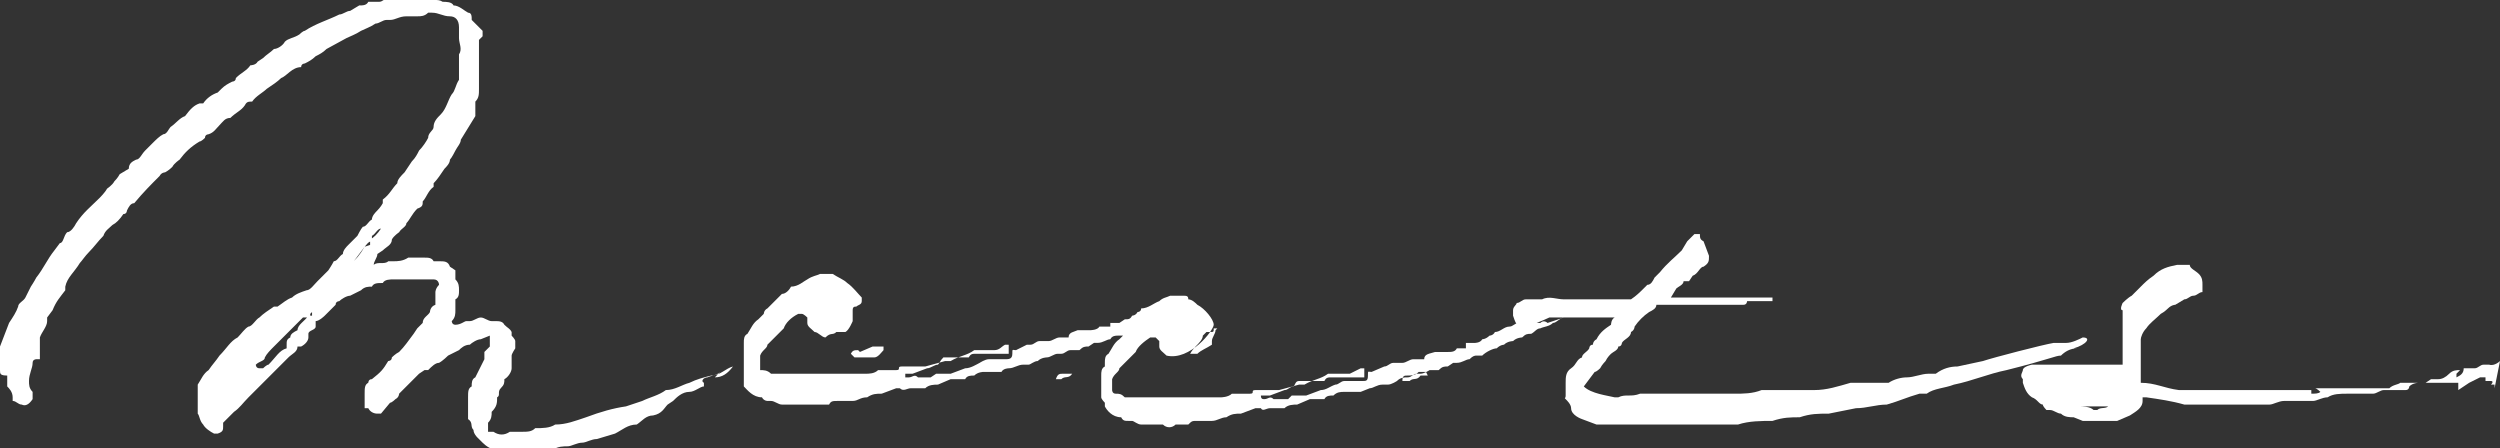
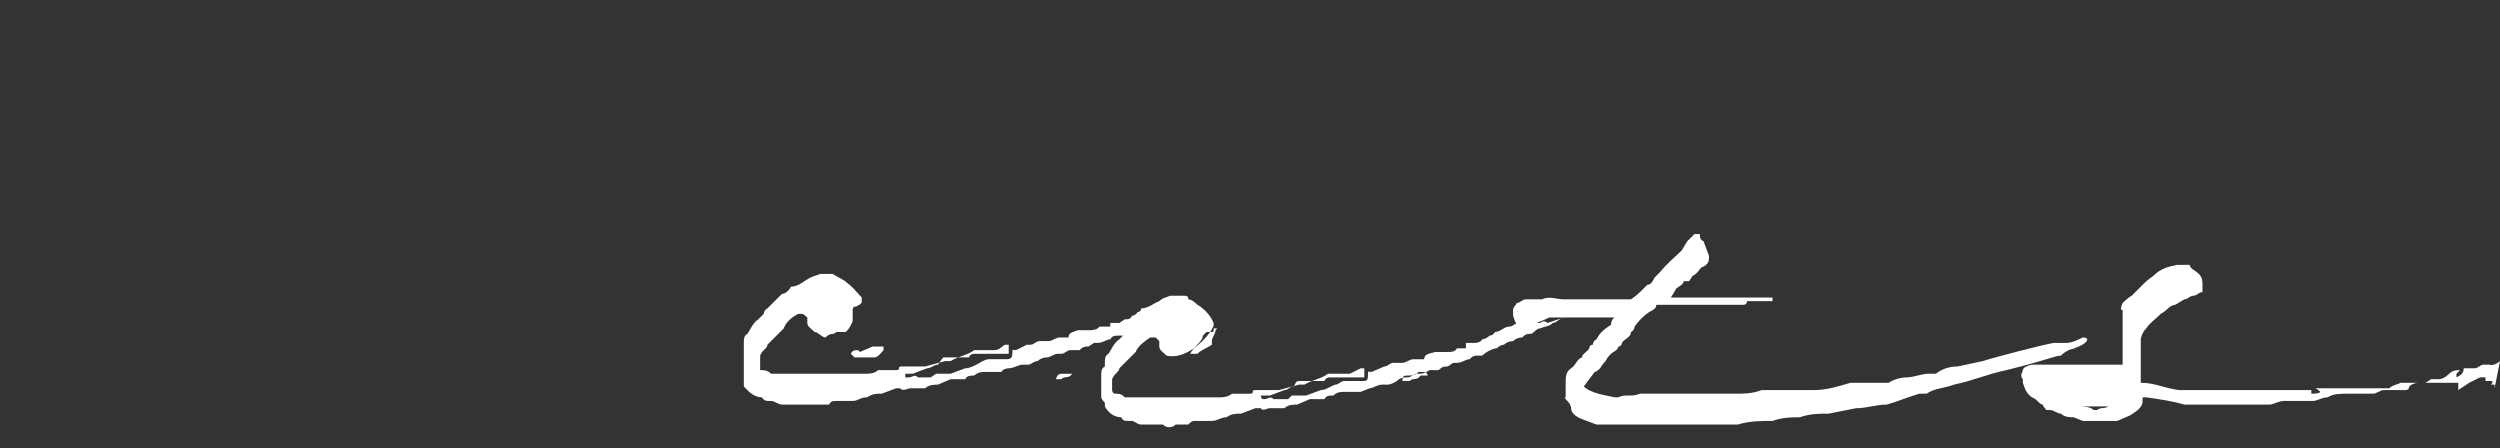
<svg xmlns="http://www.w3.org/2000/svg" id="_レイヤー_2" data-name=" レイヤー 2" version="1.1" viewBox="0 0 137.8 24.7">
  <rect x="0" y="0" width="137.8" height="24.7" fill="#333333" stroke="none" />
  <defs>
    <style>
      .cls-1 {
        fill: #fff;
        stroke-width: 0px;
      }
    </style>
  </defs>
  <g id="design">
-     <path class="cls-1" d="M39.7,20.5h0c-.2.2-.5.2-.7.3-.2,0-.4.2-.2.3,0,0,0,0,0,.2-.2,0-.5.3-.8.3-.4,0-.7.3-.9.5l-.3.2c-.2.2-.3.5-.8.6-.4,0-.6.3-.9.5-.5,0-.8.3-1.2.5l-1,.3c-.3,0-.6.2-.8.2-.3,0-.6.2-.8.2-.2,0-.6,0-.8.2-.3,0-.6,0-.8,0-.3,0-.6.2-.8,0h-.8c0,0-.3,0-.4,0h-.3c-.3,0-.6-.2-.8-.4l-.3-.3c0,0-.2-.2-.2-.4-.2-.2,0-.4-.3-.6v-.6c0-.3,0-.5,0-.6,0-.3,0-.5.2-.6,0-.2,0-.4.2-.5l.5-1c0,0,0-.2,0-.4l.3-.3v-.6l-.5.2c-.2,0-.5.2-.6.3-.3,0-.5.2-.6.3l-.6.3c0,0-.3.3-.5.4-.2,0-.4.2-.6.4,0,0,0,0-.2,0l-.3.2-1.1,1.1c0,0,0,.2-.2.3,0,0-.2.2-.3.2l-.5.6h-.2c-.2,0-.4-.1-.5-.3,0,0-.2,0-.2,0,0,0,0-.1,0-.2v-.6c0-.3,0-.5.2-.6,0,0,0-.2.2-.2.5-.4.6-.5.9-1,0,0,.2,0,.2-.2,0,0,.2-.2.4-.3.3-.3.5-.6.8-1l.2-.3.3-.3c0-.3.3-.4.4-.6,0,0,0-.3.3-.4,0,0,0-.2,0-.3,0-.2,0-.3,0-.4,0,0,0-.2.2-.4,0,0,0-.3-.3-.3s-.6,0-1,0h-.4c0,0-.2,0-.3,0s-.3,0-.5,0c-.2,0-.5,0-.6.2-.3,0-.5,0-.6.2-.2,0-.4,0-.6.2l-.6.3c-.2,0-.5.2-.6.3,0,0-.2,0-.2.2l-.6.6c0,0-.3.3-.5.3h0c0,.2,0,.2,0,.3,0,.2-.4.2-.4.4s0,0,0,.2c0,.2-.2.4-.4.5,0,0-.2,0-.2,0,0,.3-.3.4-.5.6l-2.2,2.2c-.3.3-.5.6-.8.8l-.6.6s0,0,0,.2c0,.2,0,.3-.3.4,0,0,0,0-.2,0-.2-.1-.5-.3-.6-.5-.2-.2-.2-.5-.3-.6,0,0,0-.2,0-.3v-1.1c0,0,0-.2,0-.2.2-.3.3-.6.6-.8.2-.3.4-.5.6-.8.4-.4.6-.8,1-1,.2-.2.4-.5.6-.6.2,0,.4-.4.6-.5.2-.2.5-.4.8-.6,0,0,.1,0,.2,0,.3-.2.5-.4.8-.5.2-.2.5-.3.8-.4.2,0,.4-.3.6-.5l.6-.6c0,0,.2-.3.3-.5.2,0,.3-.3.5-.4,0-.2.2-.4.3-.5l.5-.5c0,0,.2-.4.3-.5.2,0,.3-.3.5-.4,0-.2.2-.4.3-.5,0,0,.2-.2.3-.4,0,0,0,0,0-.2.4-.3.5-.6.8-.9,0-.2.2-.4.4-.6l.4-.6c.2-.2.3-.4.4-.6.2-.2.4-.5.5-.7,0-.3.3-.4.3-.6,0-.3.2-.5.4-.7.3-.3.4-.8.6-1.1.2-.2.2-.5.4-.8v-.3c0-.2,0-.3,0-.5,0,0,0-.2,0-.3v-.3c.2-.3,0-.6,0-.9s0-.3,0-.4v-.2c0-.4-.2-.6-.5-.6-.4,0-.6-.2-1-.2h-.2c-.2.2-.4.2-.6.2s-.4,0-.6,0c-.4,0-.6.2-.9.2,0,0,0,0-.2,0-.2,0-.4.2-.6.2-.3.2-.6.3-.8.4-.3.2-.6.3-.8.4l-1.1.6c-.2.2-.4.3-.6.4-.2.2-.4.3-.6.4,0,0-.2,0-.2.2-.5,0-.8.5-1.1.6-.2.2-.5.4-.8.6-.2.2-.6.4-.8.7-.2,0-.3,0-.4.2-.2.3-.5.4-.8.7-.3,0-.4.2-.6.4-.2.2-.3.4-.6.5,0,0-.2,0-.2.2,0,0-.2.2-.3.2-.5.3-.8.6-1.1,1,0,0-.3.2-.4.4,0,0-.2.2-.4.3,0,0-.2,0-.3.2-.5.5-.9.9-1.4,1.5-.2,0-.3.2-.4.4,0,0,0,.2-.2.2-.2.3-.4.5-.6.6-.2.2-.4.3-.5.6-.3.3-.5.6-.8.9-.2.2-.4.5-.5.6-.3.5-.7.8-.8,1.3,0,0,0,0,0,.2-.3.4-.5.6-.7,1.1l-.3.4c0,0,0,0,0,.2,0,.3-.3.6-.4.9,0,0,0,.3,0,.5,0,0,0,.2,0,.3,0,0,0,.1,0,.2,0,0,0,0,0,.2,0,0-.2,0-.2,0,0,0-.2,0-.2.2,0,.3-.2.6-.2,1,0,.2,0,.4.2.6,0,.2,0,.3,0,.4h0c-.2.3-.4.4-.6.3-.2,0-.3-.2-.5-.2,0,0,0-.2,0-.2,0-.3-.2-.5-.3-.6v-.4c0,0,0,0,0-.2C0,20.7,0,20.6,0,20.4v-1.3l.5-1.3c.2-.3.4-.6.5-.9,0-.2.3-.3.4-.5l.3-.6c0,0,.2-.3.3-.5.4-.5.6-1,1-1.5l.3-.4c.2,0,.2-.4.4-.6.2,0,.4-.3.5-.5.4-.6.8-.9,1.3-1.4,0,0,.3-.3.4-.5,0,0,0,0,0,0,0,0,.3-.2.4-.4,0,0,.2-.2.3-.4l.5-.3h0c0-.3.2-.4.4-.5.2,0,.3-.3.5-.5l.4-.4c.2-.2.4-.4.6-.5.2,0,.3-.3.4-.4.3-.2.5-.5.8-.6h0c.3-.4.5-.6.8-.7,0,0,.2,0,.2,0,.2-.3.5-.5.8-.6,0,0,0,0,.2-.2.2-.2.4-.3.6-.4,0,0,.2,0,.2-.2.3-.3.6-.4.8-.7,0,0,.3,0,.4-.2l.3-.2c.2-.2.4-.3.6-.5.2,0,.5-.2.6-.4.2-.2.5-.2.8-.4,0,0,.2-.2.3-.2.6-.4,1.3-.6,1.9-.9.2,0,.4-.2.6-.2l.5-.3c.2,0,.4,0,.5-.2.2,0,.4,0,.6,0s.3-.2.5-.2.3,0,.4,0c0,0,.2,0,.4,0,0,0,.2,0,.3,0,.4-.2.8,0,1.1,0,.2.2.5,0,.8.2.2,0,.5,0,.6.2.3,0,.6.3.8.4.2,0,.2.2.2.4,0,0,0,0,0,0l.6.6c0,0,0,.2,0,.3,0,0,0,0-.2.2,0,0,0,0,0,0h0v-.3c0,0,0,0,0,.2v2.2c0,.2,0,.4,0,.6,0,.3,0,.5-.2.7,0,.2,0,.3,0,.5,0,0,0,.2,0,.3l-.8,1.3c0,.2-.2.4-.3.6,0,0-.2.4-.3.5,0,.2-.2.4-.3.5-.2.3-.4.6-.6.8,0,0,0,.2,0,.2-.3.2-.4.6-.6.8,0,.2,0,.3-.3.4-.3.3-.4.6-.6.8,0,.2-.3.3-.4.5,0,0-.3.2-.4.4,0,.3-.3.4-.5.6l-.3.2c0,.2-.2.4-.2.6h0c0,0,0,0,0,0,.2-.2.6,0,.8-.2h.3c.2,0,.5,0,.8-.2h.9c.2,0,.4,0,.5.2,0,0,.2,0,.3,0,.3,0,.5,0,.6.3l.3.2s0,0,0,.2,0,.2,0,.3c.2.2.2.4.2.6,0,.2,0,.4-.2.5,0,.2,0,.4,0,.6s0,.4-.2.6c0,0,0,.2.2.2.3,0,.5-.2.6-.2s.2,0,.2,0c.2,0,.4-.2.6-.2.2,0,.4.2.6.2s.2,0,.2,0c.2,0,.4,0,.5.2.2.2.3.2.4.4,0,0,0,0,0,.2,0,0,.2.2.2.3s0,.2,0,.4c0,0-.2.3-.2.4v.5c0,0,0,0,0,.2,0,.2-.2.5-.4.6,0,.2,0,.3-.2.5s0,.4-.2.5c0,.3,0,.5-.3.8,0,.2,0,.4-.2.6v.5c0,0,0,0,0,0,0,0,.2,0,.3,0,.3.2.6.2.9,0h.6c.4,0,.6,0,.8-.2.4,0,.8,0,1.1-.2.6,0,1.1-.2,1.7-.4.8-.3,1.5-.5,2.2-.6l.9-.3c.4-.2.9-.3,1.3-.6.5,0,.9-.3,1.3-.4.4-.2.8-.3,1.2-.4.5,0,.8-.4,1.2-.5h0c-.3.4-.6.6-1,.6h0ZM17.1,17.3c0,0,0,0,0,0,0,0,0,0,0,.2-.2,0-.3,0-.4,0l-1.2,1.2c0,0-.3.3-.4.4-.2.2-.4.4-.5.6,0,.2-.3.2-.5.4,0,0,0,0,0,0,0,0,0,.2.2.2h.2c0,0,.2-.2.3-.2.4-.4.6-.8,1-.9,0,0,0,0,0-.2,0-.2,0-.3.2-.4,0-.2.2-.3.4-.4,0-.3.4-.5.6-.8,0,0,0,0,0,0h.2v-.2h0ZM20.4,13.5c0,0,0-.2,0-.3.2-.1.4-.3.6-.6.3-.4,0,0,0,0-.2,0-.3.3-.5.4v.3c-.2,0-.3.2-.4.3l-.6.8c0,0-.2.2-.3.3,0,0,0,0,0,0h0c.5-.5.6-.6.9-1.1h0Z" />
    <path class="cls-1" d="M86.2,17.5c-.2,0-.4.3-.6.3-.2.2-.5.2-.7.3-.2,0-.3.2-.5.3-.2,0-.3,0-.5.2,0,0-.3,0-.5.2,0,0-.3,0-.5.2,0,0-.2,0-.4.2-.2,0-.6.2-.8.4,0,0-.2,0-.3,0s-.2,0-.4.2c-.2,0-.4.2-.7.2s-.1,0-.2,0l-.3.2c-.2,0-.3,0-.5.2-.2,0-.3,0-.5,0,0,0-.3.2-.5.2s-.2,0-.2,0c-.2,0-.3.2-.5.2-.2,0-.4,0-.6.2,0,0-.3.2-.5.2,0,0-.2,0-.3,0-.3,0-.5.2-.7.2l-.5.2c0,0-.2,0-.4,0-.2,0-.3,0-.5,0-.2,0-.4,0-.6.2-.2,0-.4,0-.5.2-.2,0-.4,0-.6,0s0,0-.2,0l-.7.3c-.2,0-.5,0-.7.2h-.2c-.2,0-.4,0-.6,0-.2,0-.4.2-.5,0,0,0-.2,0-.3,0,0,0,.2,0,0,0l-.8.3c-.3,0-.5,0-.8.2-.3,0-.5.2-.8.2s-.5,0-.8,0-.3,0-.5.2h-.7c-.2.2-.5.2-.7,0h-1.2c-.2,0-.4-.2-.5-.2s-.2,0-.2,0c-.2,0-.3,0-.4-.2-.5,0-.8-.4-.9-.6,0,0,0-.1,0-.2,0,0-.2-.2-.2-.3,0-.3,0-.5,0-.6v-.6c0-.2,0-.4.2-.5v-.2c0-.2,0-.4.2-.5.2-.3.3-.6.6-.8l.2-.2c0,0-.2,0-.3,0s-.3,0-.4.2c-.2,0-.4.2-.7.2s-.2,0-.2,0l-.3.2c-.2,0-.3,0-.5.2-.2,0-.3,0-.5,0-.2,0-.3.2-.5.2s-.2,0-.2,0c-.2,0-.4.2-.6.2,0,0-.3,0-.5.2-.2,0-.4.2-.5.2,0,0-.2,0-.3,0-.3,0-.5.2-.8.2,0,0-.3,0-.4.2,0,0-.3,0-.4,0-.2,0-.4,0-.6,0,0,0-.3,0-.5.2-.2,0-.4,0-.5.2-.3,0-.4,0-.6,0s0,0-.2,0l-.7.3c-.2,0-.5,0-.7.2h-.2c-.3,0-.4,0-.6,0-.2,0-.4.2-.6,0,0,0,0,0-.2,0-.2,0,0,0,0,0l-.8.3c-.3,0-.5,0-.8.2-.4,0-.5.2-.8.2s-.5,0-.8,0-.4,0-.5.2c-.3,0-.5,0-.7,0-.2,0-.5,0-.7,0h-1.2c-.2,0-.4-.2-.6-.2,0,0,0,0-.2,0,0,0-.2,0-.3-.2-.5,0-.8-.4-1-.6,0,0,0-.1,0-.2,0,0,0-.2,0-.3,0-.3,0-.5,0-.6v-.6c0-.2,0-.4,0-.5,0,0,0-.1,0-.2,0-.2,0-.4.2-.5.2-.3.3-.6.6-.8l.3-.3c0,0,0-.2.2-.3l.8-.8c.2,0,.4-.2.5-.4h0c.4,0,.7-.3.9-.4.3-.2.5-.2.7-.3.2,0,.5,0,.7,0,.3.2.6.3.8.5.3.2.6.6.8.8,0,0,0,0,0,.2,0,.2-.2.2-.3.3-.1,0-.2,0-.2.2v.6c0,0-.2.5-.4.6,0,0-.4,0-.5,0-.2.2-.3,0-.6.3h0c-.2,0-.4-.3-.6-.3-.2-.2-.4-.3-.4-.5,0,0,0-.2,0-.3,0,0-.2-.2-.3-.2,0,0,0,0-.2,0-.4.2-.7.5-.8.8l-.6.6c0,0-.2.2-.3.3,0,.2-.3.3-.4.6,0,.2,0,.4,0,.6,0,0,0,.2,0,.2.2,0,.4,0,.6.2,0,0,.2,0,.4,0h.4c0,0,.8,0,.8,0,.2,0,.4,0,.6,0h.3c0,0,.2,0,.4,0h0c.2,0,.3,0,.5,0,0,0,.3,0,.4,0s.2,0,.4,0,.3,0,.5,0,.3,0,.5,0c.2,0,.5,0,.7-.2,0,0,.2,0,.4,0h.6c.3,0,0-.2.3-.2.2,0,.4,0,.6,0,0,0,.2,0,.3,0s.3,0,.4,0l1.1-.3h.3c.5-.3.9-.3,1.3-.6h.2c0,0,.2,0,.2,0,.3,0,.5,0,.7,0,.3,0,.4-.2.6-.3h.2c0,.2,0,.3,0,.5h-.6c0,0-.2,0-.3,0,0,0-.2,0-.3,0-.2,0-.4,0-.6,0s-.3,0-.4.2c0,0,0,0-.2,0-.2,0-.5,0-.8,0h-.4c-.2.2-.2.3-.3.4-.2,0-.4.2-.6.2l-.8.3h-.4c0,0,0,.2,0,.2h0c0,0,0,0,.2,0s.3-.2.5,0h.7l.3-.2h.4s0,0,.2,0c0,0,.1,0,.2,0l.8-.3c.3,0,.6-.2.8-.3,0,0,.3-.2.5-.2,0,0,0,0,.2,0s.3,0,.5,0c0,0,0,0,.2,0,.2,0,.4,0,.4-.3s0-.2.2-.2l.6-.3c0,0,.1,0,.2,0,.2,0,.3-.2.5-.2s.3,0,.5,0c.2,0,.4-.2.6-.2,0,0,0,0,0,0,.2,0,.3,0,.5,0h0c0-.3.3-.3.5-.4h0c.2,0,.5,0,.7,0,0,0,.4,0,.5-.2,0,0,.2,0,.2,0,0,0,0,0,.2,0,0,0,.1,0,.2,0h0c0,0,0,0,0,0,0,0,0,0,0-.2,0,0,0,0,.2,0s.2,0,.3,0l.3-.2c.2,0,.3,0,.4-.2h0c0,0,.2,0,.3-.2,0,0,.2,0,.2-.2.4,0,.7-.3,1-.4.2-.2.4-.2.6-.3.3,0,.5,0,.7,0,.2,0,.3,0,.3.2.2,0,.4.2.5.3.4.2.9.8.9,1.1s-1.3,2-2.6,1.7c-.2-.2-.4-.3-.4-.5s0-.2,0-.3l-.2-.2c0,0-.2,0-.3,0-.3.2-.7.5-.8.8l-.6.6c0,0-.2.2-.3.3,0,.2-.3.3-.4.6,0,.2,0,.4,0,.6,0,0,0,.2.2.2.2,0,.3,0,.5.2.2,0,.3,0,.4,0h.4c0,0,.8,0,.8,0,.2,0,.4,0,.6,0h.3c0,0,.3,0,.4,0h0c.2,0,.4,0,.5,0,.2,0,.3,0,.4,0,.2,0,.3,0,.4,0,.2,0,.3,0,.5,0s.3,0,.6,0c0,0,.4,0,.6-.2h.4c0,0,.6,0,.6,0,.3,0,0-.2.3-.2.2,0,.4,0,.7,0,0,0,0,0,.2,0s.3,0,.4,0l1.1-.3h.3c.5-.3.9-.3,1.3-.6h.2c0,0,.2,0,.3,0,.2,0,.4,0,.7,0l.6-.3h.2v.5h-.6c0,0-.2,0-.3,0,0,0-.1,0-.2,0-.3,0-.5,0-.7,0s-.3,0-.4.2c0,0,0,0-.2,0-.2,0-.5,0-.7,0-.2,0-.4,0-.5,0-.2,0-.2.2-.3.3-.2,0-.3.2-.5.2l-.8.3h-.3c0,0-.2,0-.2,0h0c0,.2.1.2.2.2.2,0,.3-.2.5,0h.8l.2-.2h.4s0,0,.2,0c0,0,.2,0,.2,0l.8-.3c.3,0,.5-.2.8-.3.2,0,.3-.2.5-.2,0,0,0,0,.2,0,.2,0,.3,0,.5,0,0,0,.2,0,.3,0,.2,0,.3,0,.3-.3s0-.2.2-.2l.7-.3c0,0,0,0,0,0,.2,0,.3-.2.5-.2s.3,0,.5,0c.2,0,.4-.2.6-.2s.1,0,.2,0c0,0,.2,0,.4,0h0c0-.3.3-.3.6-.4.2,0,.5,0,.7,0,.2,0,.4,0,.5-.2,0,0,.2,0,.2,0,0,0,0,0,.2,0,0,0,.2,0,.3,0h0-.2v-.3c0,0,0,0,.2,0s.2,0,.3,0c0,0,.3,0,.4-.2,0,0,.2,0,.4-.2,0,0,.2,0,.3-.2.3,0,.5-.3.8-.3.2,0,.3-.2.5-.2s.3,0,.4,0h.6c0,0,.2,0,.2,0,.2-.2.4,0,.4,0h0ZM47.3,19.3c-.2,0-.3,0-.4.2l.2.2h.9c0,0,.2,0,.2,0,.2,0,.4-.3.5-.4,0,0,0-.1,0-.2,0,0,0,0-.2,0h-.2s0,0,0,0c0,0,0,0,0,0,0,0,0,0-.2,0l-.7.3h0ZM59.5,20.6h0c0,0-.2,0-.3,0-.2,0-.4,0-.6,0s-.3,0-.4.3h-.2c0,0,0,0,0,0,0,0,0,0,0,0h.5c.2-.2.4,0,.6-.3,0,0,0,0,.2,0ZM67.1,18.1h-.2c0,.2,0,.2-.2.2h-.2l-.2.2c0,.2-.2.4-.4.6,0,0-.2.2-.3.4h.4c.2-.2.5-.3.8-.5,0,0,0,0,0-.2,0-.2.2-.4.2-.6h0c0,0,0,0,0,0ZM78.6,20.5c0,0,0,0,0,0,0,0,0,0,0,0h-.4c-.2.2-.4.2-.6.2s-.3,0-.3.3h.4c.2-.2.4,0,.6-.3,0,0,.2,0,.2,0,0,0,0,0,0,0h.2,0Z" />
    <path class="cls-1" d="M114.5,19.2c-.4,0-.7.2-.9.4-.3,0-.6.2-3,.8-1,.2-1.9.6-2.9.8-.5.2-1.1.2-1.5.5h-.4c-.7.2-1.1.4-1.8.6-.6,0-1.1.2-1.7.2l-1.5.3c-.6,0-1,0-1.6.2-.5,0-.9,0-1.5.2-.6,0-1.3,0-1.9.2-.6,0-1,0-1.5,0-.5,0-.9,0-1.3,0,0,0-.2,0-.2,0h-.9c-.3,0-.6,0-.9,0h-.8c-.7,0-1.3,0-2,0s-.2,0-.2,0l-.8-.3c0,0-.6-.2-.6-.6,0-.2-.2-.4-.3-.5s0,0,0-.2v-.2c0-.2,0-.3,0-.5,0-.3,0-.6.3-.8s.3-.5.6-.6c0-.2.3-.3.4-.5,0,0,0-.2.2-.2,0,0,0-.2.2-.3.2-.4.5-.6.8-.8,0,0,0-.3.2-.4,0,0,0,0,0,0h-1.4c-.2,0-.4,0-.6,0h-.8c0,0-.2,0-.3,0h-.3c0,0-.2,0-.2,0-.4.2-.8.3-1,.5h-.3c0,0-.2,0-.3,0-.2,0-.3-.3-.4-.6v-.3c0-.2.2-.3.2-.4.2,0,.3-.2.5-.2h.9c.4-.2.8,0,1.2,0s.3,0,.5,0c0,0,.3,0,.4,0h2.6c0,0,.2,0,.2,0,.3-.2.5-.4.7-.6,0,0,0,0,.2-.2.2,0,.3-.2.4-.4l.3-.3c.4-.5.8-.8,1.2-1.2l.3-.5c0,0,.3-.3.4-.4h0c0,0,.2,0,.3,0h0c0,.2,0,.3.2.4l.3.8h0c0,.3,0,.4-.3.6-.2,0-.3.4-.6.5,0,0,0,0,0,0l-.2.3c0,0-.2,0-.3,0,0,.2-.3.3-.4.4l-.3.5h0c0,0,4,0,4,0,0,0,.2,0,.3,0,.2,0,.4,0,.6,0h.7c0,0,0,0,0,.2h0c0,0-.2,0-.3,0h-.9c0,0-.1,0-.2,0,0,0,0,.2-.2.2h-4.5c0,0-.2,0-.3,0,0,.2-.2.3-.4.4-.3.2-.6.5-.8.8,0,0,0,.2-.2.3h0c0,.3-.4.4-.5.6,0,0,0,.2-.2.2,0,.2-.3.3-.4.4s-.2.2-.3.4c0,0-.2.2-.3.4,0,0-.2.2-.3.2l-.6.8h0c.4.4,1.3.5,1.7.6h.2c.4-.2.7,0,1.2-.2h.3c.6,0,1,0,1.5,0s.8,0,1.1,0,.6,0,.8,0c.4,0,.8,0,1,0h.5c.5,0,1,0,1.5-.2.3,0,.8,0,1,0,.3,0,.6,0,.8,0s.7,0,1.1,0c.7,0,1.3-.2,2-.4h.4c.6,0,.8,0,1.4,0h.3c.3-.2.7-.3,1-.3.4,0,.8-.2,1.2-.2h.4c.4-.3.8-.4,1.2-.4l1.4-.3c.6-.2,3.3-.9,3.9-1,0,0,.2,0,.3,0s0,0,0,0h0c0,0,.4,0,.4,0,.3,0,.7-.2.9-.3.5,0,.2.4-.5.6h0Z" />
    <path class="cls-1" d="M137.8,19.9c0,0-.3.3-.6.2,0,0-.2,0-.3,0-.2,0-.3.2-.5.2s-.2,0-.4,0h-.2c0,.3-.2.4-.4.5h0v-.2h0c0,0,.1-.1.2-.2h0c-.2,0-.4,0-.6.2h0c0,0,0,0,0,0h0c0,0,0,0,0,0-.2.2-.4.3-.6.3,0,0-.3,0-.4,0l-.3.2h-.4c0,0,0,0,0,0,0,0-.3,0-.5.2,0,0,0,.2-.2.2s-.2,0-.3,0h0c0,0-.3,0-.4,0,0,0,0,0,0,0h0c-.2,0-.3,0-.5,0-.2,0-.4.2-.6.2s-.4,0-.6,0c-.2,0-.3,0-.5,0s-.2,0-.3,0c-.4,0-.8,0-1.1.2-.3,0-.6.2-.8.2,0,0-.3,0-.4,0-.2,0-.4,0-.5,0-.2,0-.4,0-.5,0h-.2c-.3,0-.6.2-.8.2-.3,0-.5,0-.8,0,0,0-.2,0-.3,0-.2,0-.3,0-.5,0h-.5c0,0,0,0-.2,0-.2,0-.3,0-.5,0h-.9c-.2,0-.5,0-.7,0h-.3c-.7-.2-1.4-.3-2.1-.4,0,0-.1,0-.2,0,0,0,0,0,0,.2,0,.4-.4.6-.7.8l-.7.3h-1.2c-.3,0-.5,0-.7,0l-.5-.2c-.2,0-.5,0-.7-.2-.2,0-.4-.2-.6-.2s0,0-.2,0c0,0-.2-.2-.2-.3-.2,0-.3-.3-.6-.4-.3-.2-.4-.5-.5-.8v-.2c-.2-.2,0-.4,0-.5h0c0,0,0,0,0,0,0-.2.5-.3.5-.3h0c0,0,.9,0,.9,0,0,0,.3,0,.4,0h.2c0,0,.3,0,.4,0h2.3c.2,0,.4,0,.5,0,0,0,.2,0,.3,0h0v-.7c0,0,0-.3,0-.4v-.2c0,0,0-.2,0-.3v-.6c0-.3,0-.6,0-.8,0,0,0,0,0,0,0,0,0,0,0,0-.2,0,0-.4,0-.4,0,0,0,0,0,0,0,0,.3-.3.5-.4l.5-.5c.2-.2.4-.4.7-.6,0,0,0,0,0,0,.4-.4.8-.5,1.3-.6h.4c0,0,.2,0,.3,0,0,.2.3.3.5.5s.2.4.2.6,0,.3,0,.4c-.2,0-.3.2-.5.2,0,0,0,0,0,0-.2,0-.3.2-.5.2l-.5.3c0,0-.2,0-.4.2,0,0-.2.2-.4.3-.3.3-.6.5-.8.8-.2.2-.3.5-.3.6s0,.3,0,.5v.2c0,0,0,.2,0,.3,0,.2,0,.3,0,.4v.2h0v.8c.8,0,1.3.3,2.1.4h.4c.2,0,.4,0,.6,0,0,0,.3,0,.5,0h.2c.2,0,.3,0,.5,0h.3c0,0,.3,0,.5,0h.5c.2,0,.4,0,.6,0,.2,0,.4,0,.6,0,.2,0,.4,0,.6,0s.3,0,.5,0c.2,0,.4,0,.6,0,.2,0,.4,0,.6,0h.3v.2h0c.2,0,.4,0,.5-.1h0,0c0,0-.2-.2-.3-.2,0,0,0,0,0,0,.3,0,.6,0,.8,0,0,0,.2,0,.3,0,.3,0,.5,0,.8,0,.2,0,.4,0,.6,0h.2c.3,0,.6,0,.8,0h.6c.2-.2.5-.2.6-.3,0,0,.2,0,.3,0,.2,0,.3,0,.4,0,0,0,.1,0,.2,0,.2,0,.4,0,.5,0s.2,0,.2,0c.3,0,.5,0,.8,0h.3c0,0,.1,0,.2,0h.3c0,0,0,.3,0,.4,0,0,0,0,0,0l.6-.4h0c0,0,0,0,0,0,0,0,0,0,0,0l.6-.3s0,0,0,0h-.3c0,0,0,0,0,0,.2,0,.4,0,.6,0h0c0,.2,0,.2,0,.2,0,0,.2,0,.3,0,0,0,.2,0,0,.2,0,0,0,0,0,0,0,0,.2,0,.2,0,0,0,0,0,0,0,0,0,0,0,0,.2h0ZM116.6,22.4h-.5c0,0-.2,0-.4,0,0,0-.2,0-.3,0h-.5c0,0-.2,0-.4,0h0c0,0,0,0,0,0,.3,0,.7,0,.9.2h.2c.2-.2.5,0,.7-.3,0,0,0,0,0,0h0Z" />
  </g>
</svg>